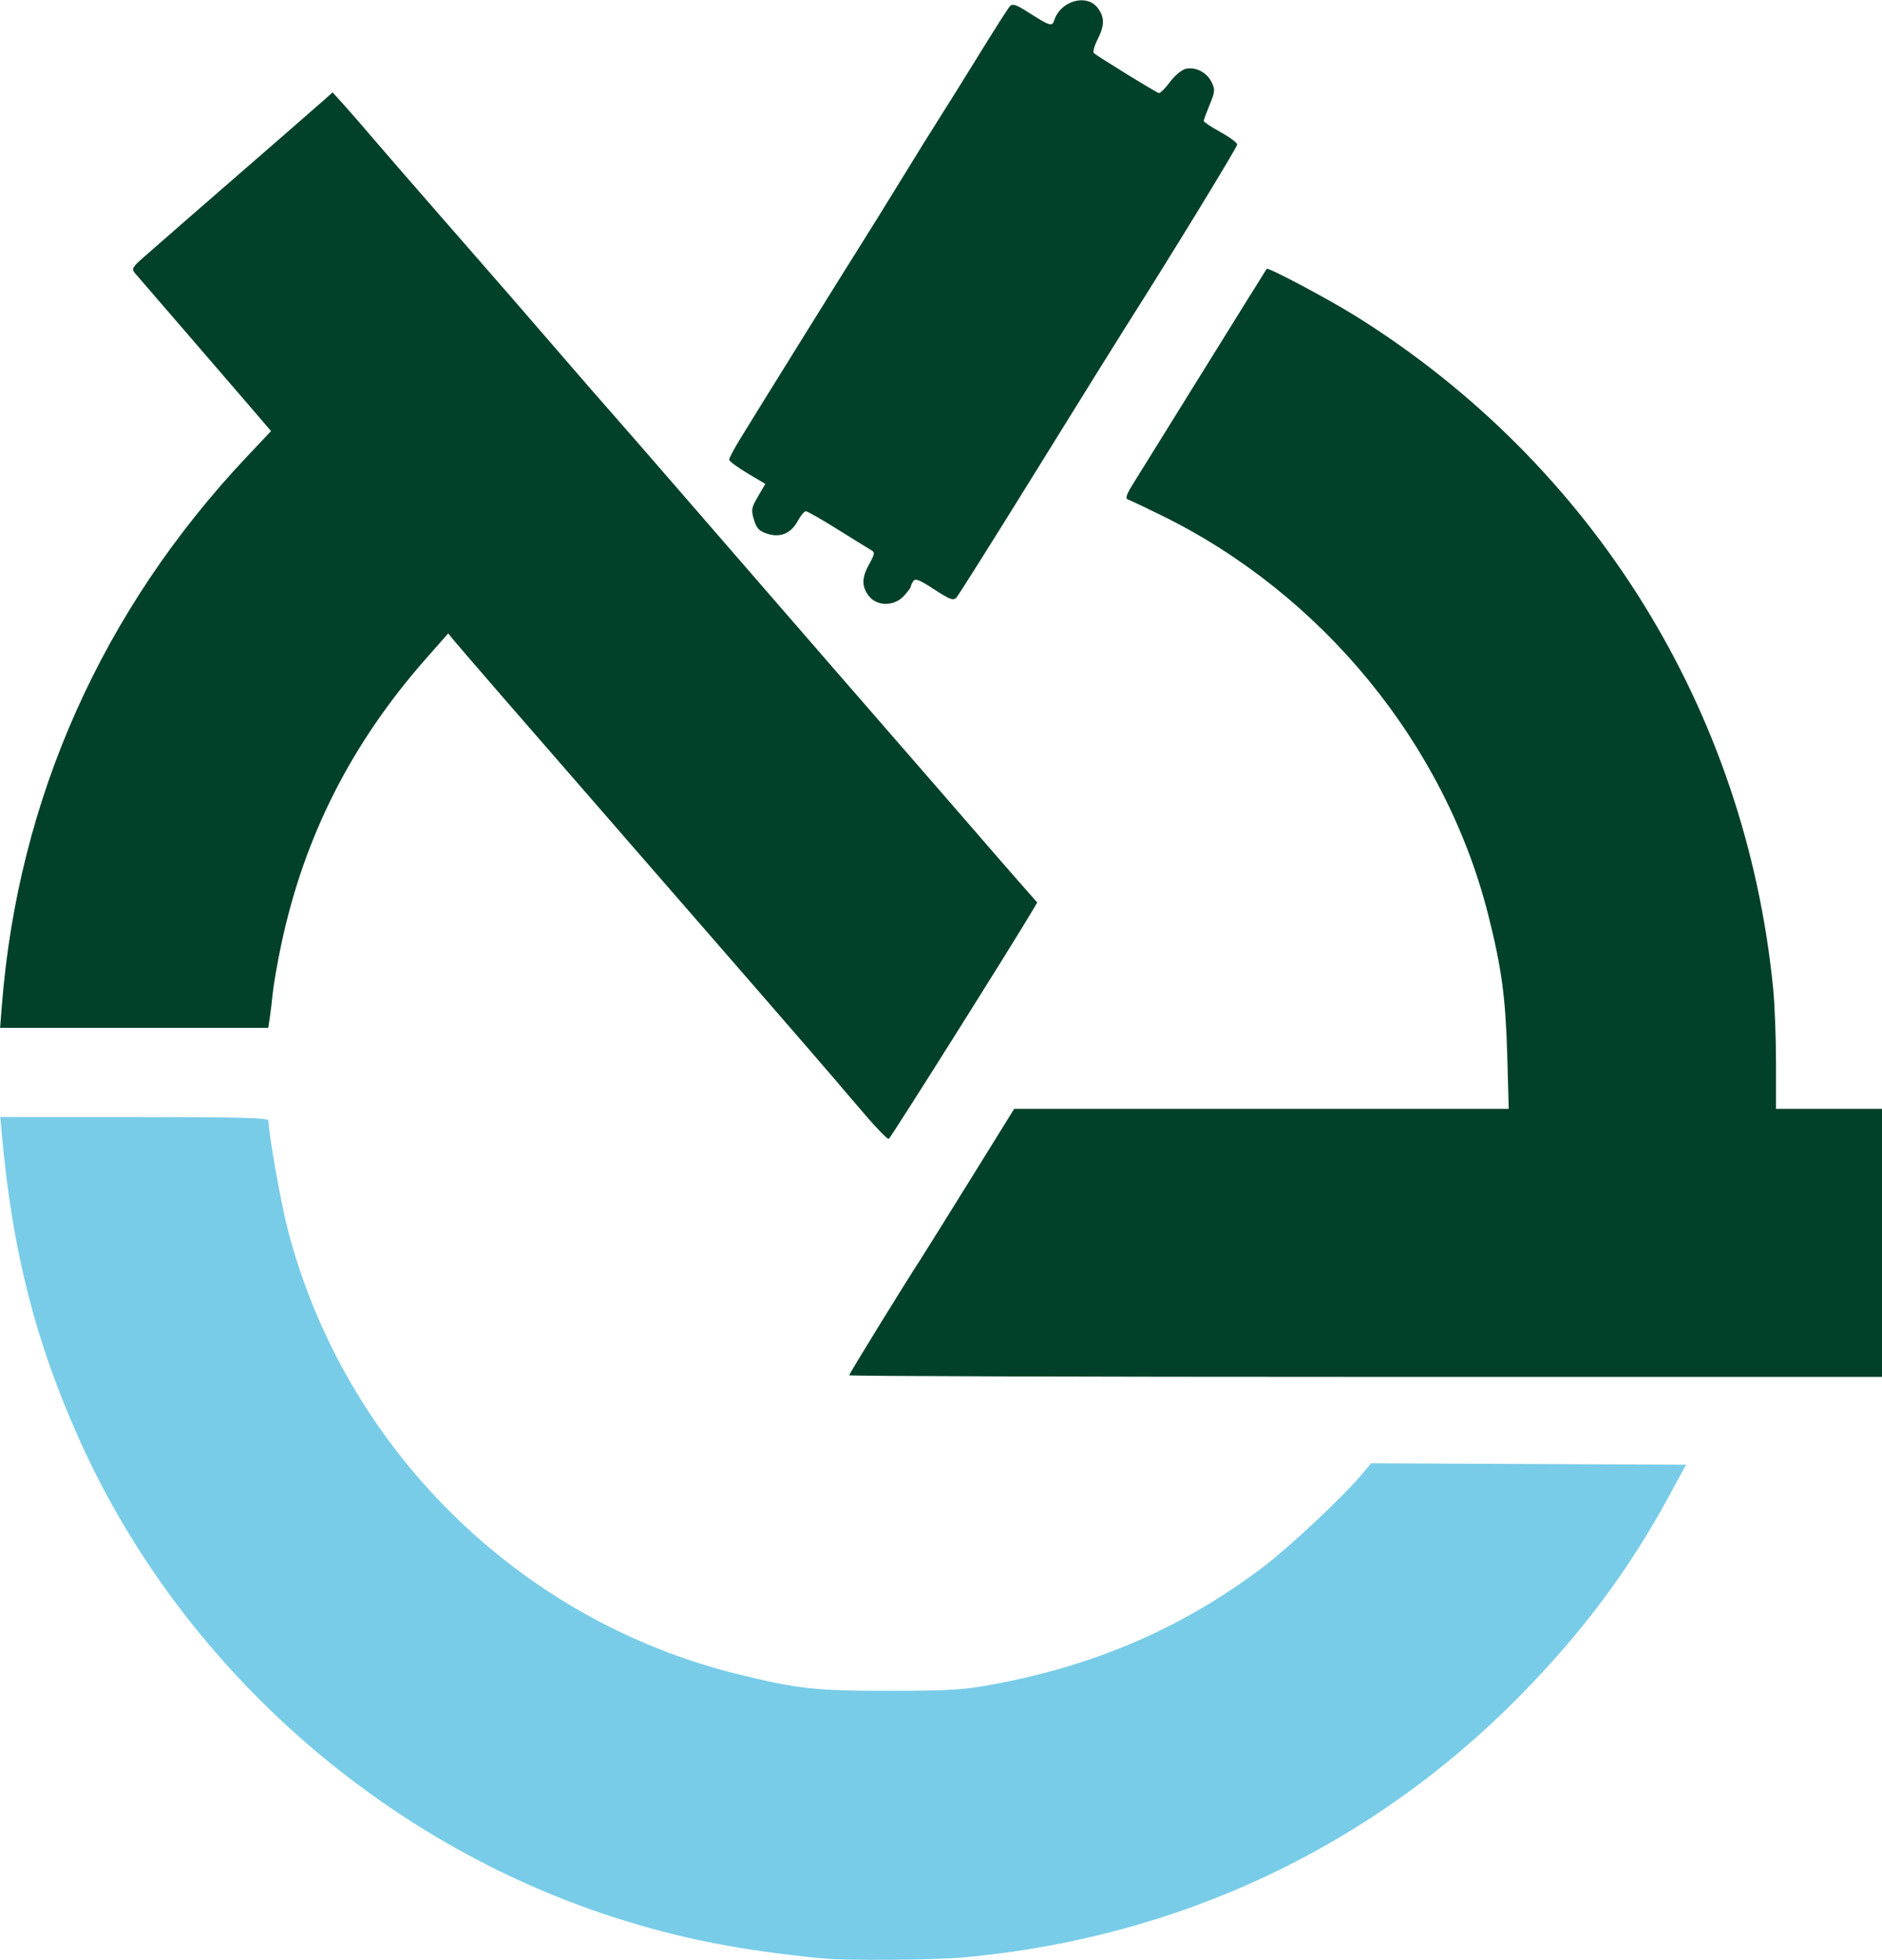
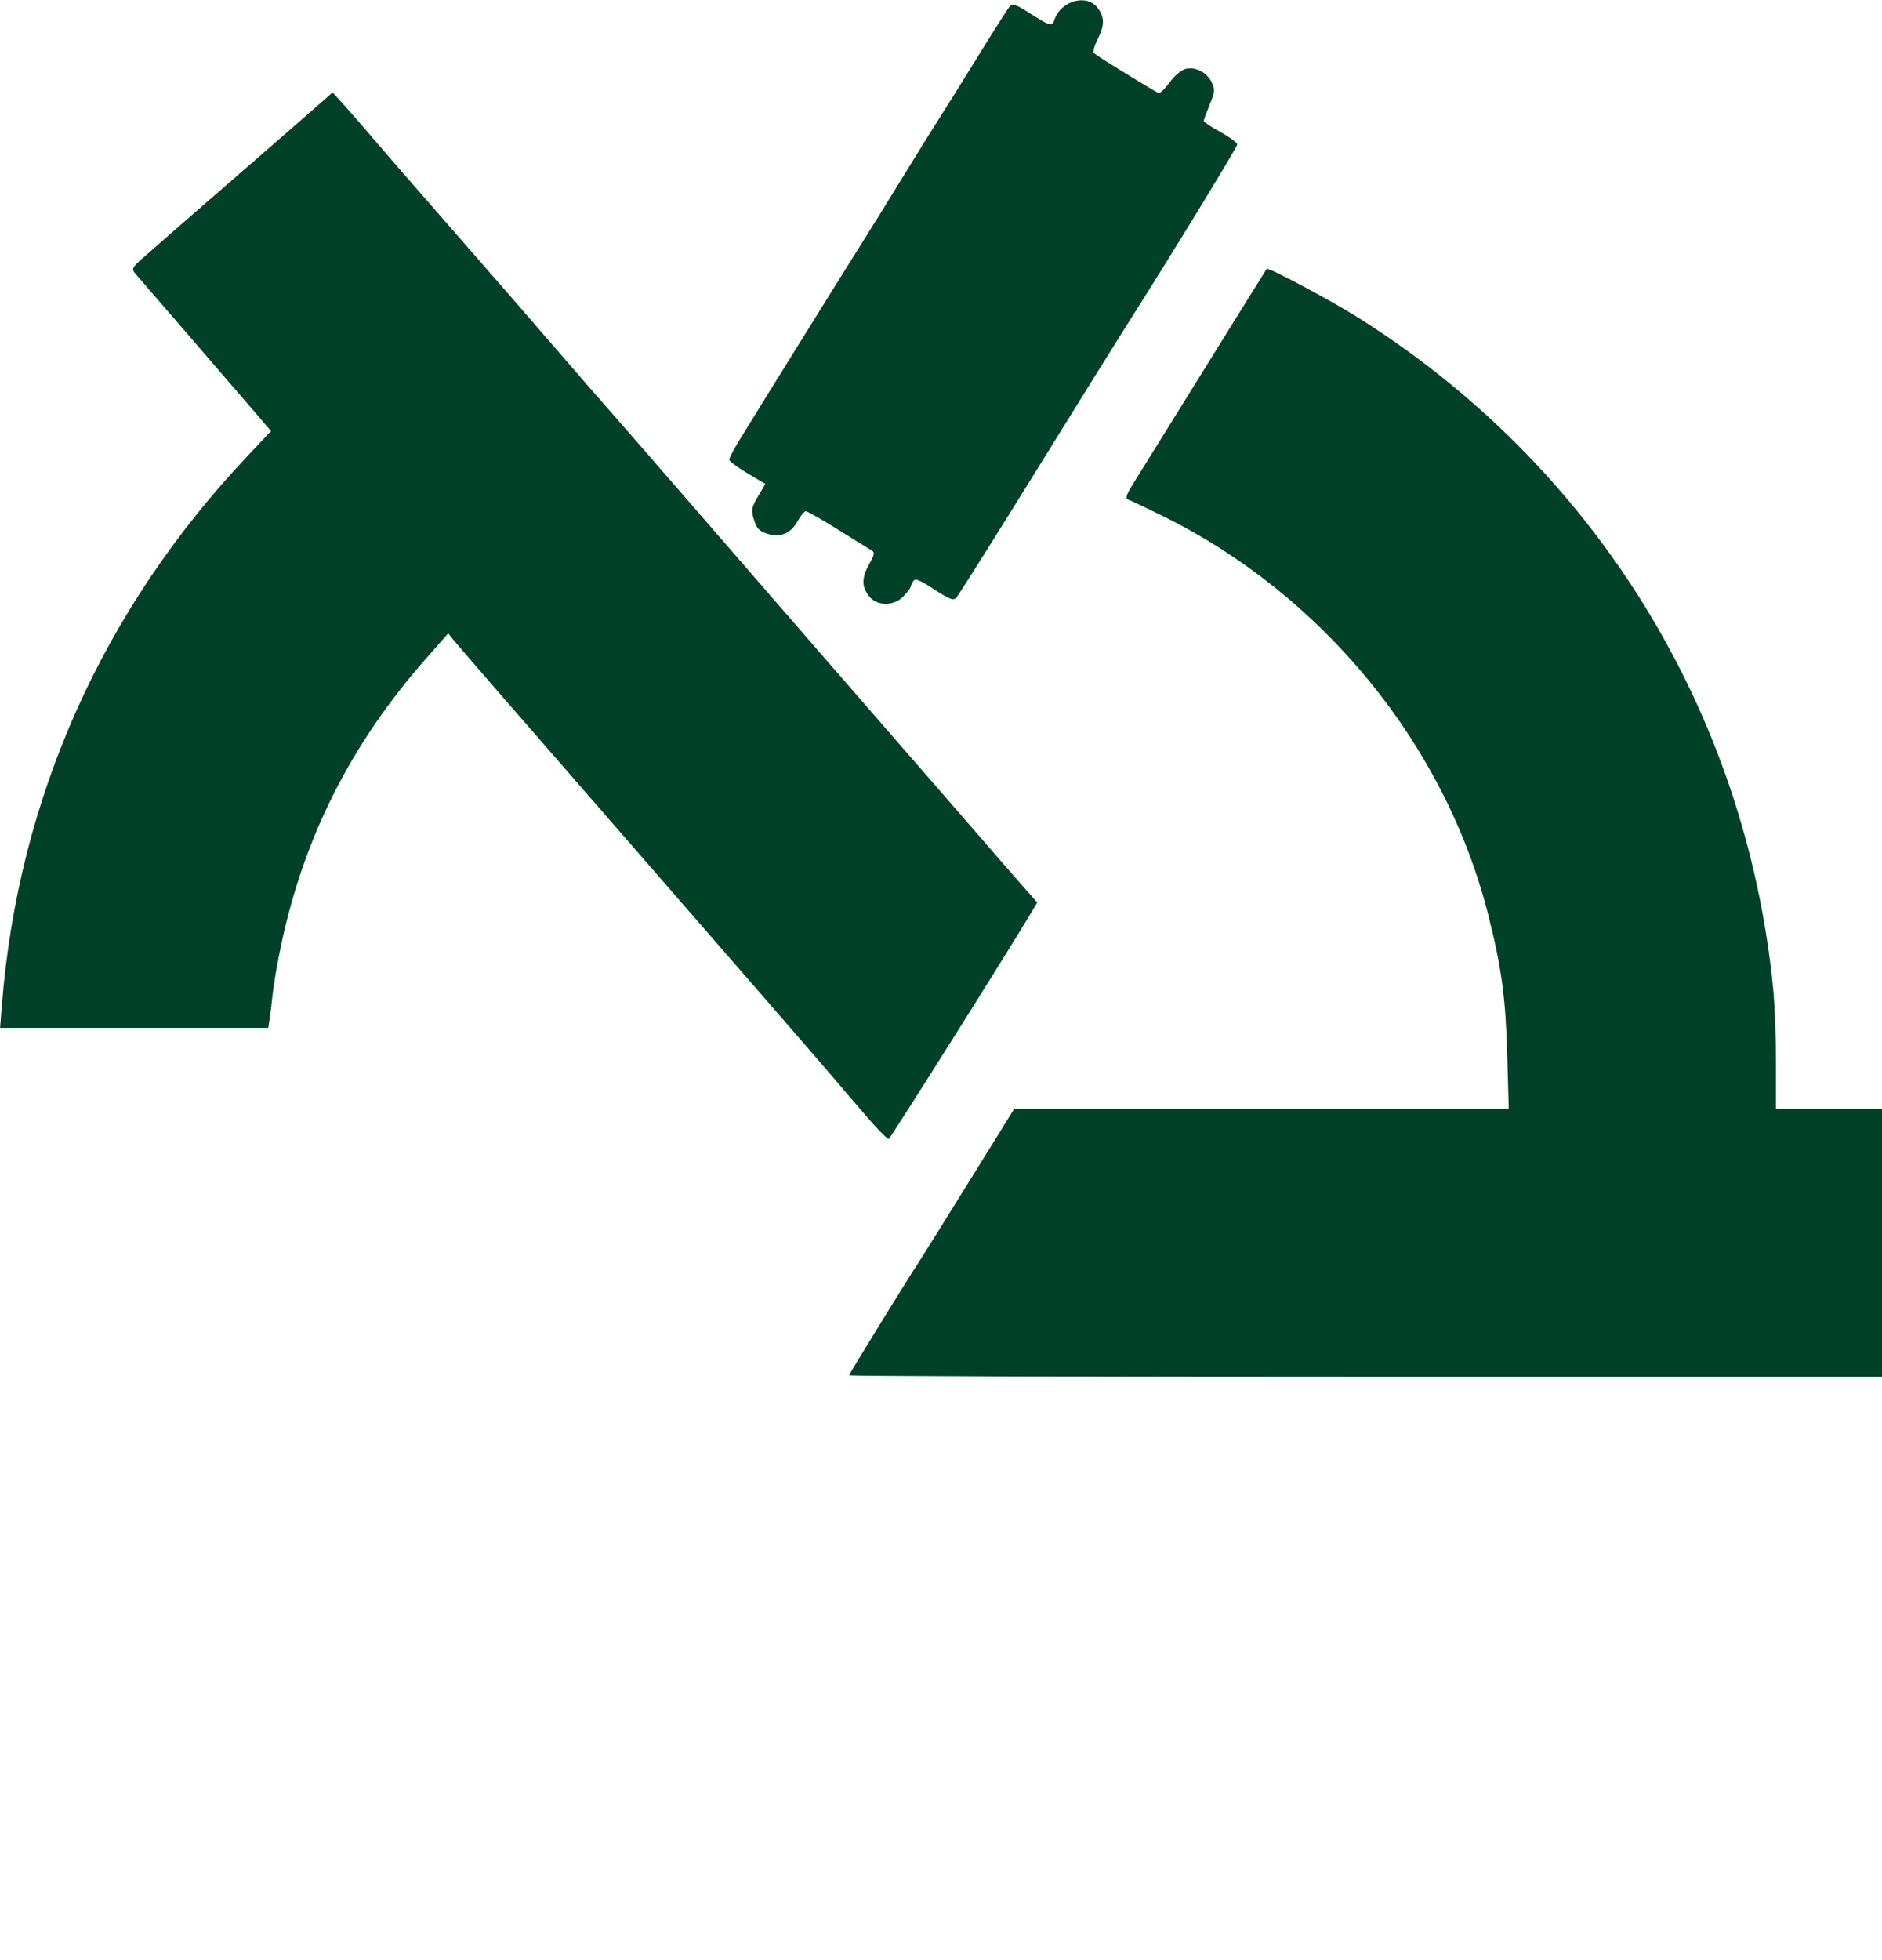
<svg xmlns="http://www.w3.org/2000/svg" width="53.834mm" height="56.044mm" version="1.1" viewBox="0 0 53.834 56.044">
  <g transform="translate(132.54 -113.41)" stroke-width=".08">
    <path d="m-108.25 152.74c0-0.041 1.564-2.581 2.037-3.308 0.1-0.154 0.745-1.187 1.433-2.296l1.251-2.016h14.146l-0.043-1.537c-0.046-1.646-0.161-2.496-0.544-4.011-1.23-4.869-4.742-9.163-9.338-11.419-0.476-0.234-0.913-0.441-0.971-0.46-0.077-0.026-0.039-0.142 0.139-0.428 0.134-0.216 1.048-1.686 2.029-3.267s1.794-2.887 1.805-2.901c0.04-0.051 1.782 0.875 2.561 1.362 6.78 4.24 11.137 11.26 11.925 19.216 0.045 0.455 0.082 1.416 0.082 2.136v1.309h3.034v7.666h-14.773c-8.125 0-14.773-0.021-14.773-0.046zm0.475-7.428c-0.327-0.379-0.739-0.86-0.914-1.068-0.307-0.365-3.434-3.965-6.348-7.31-2.497-2.865-4.371-5.026-4.528-5.22l-0.154-0.19-0.625 0.709c-2.142 2.429-3.492 5.091-4.148 8.175-0.107 0.505-0.218 1.134-0.245 1.397-0.027 0.264-0.068 0.596-0.09 0.739l-0.04 0.26h-7.67l0.052-0.659c0.467-5.908 2.876-11.296 7.012-15.68l0.686-0.727-0.608-0.71c-0.335-0.391-1.184-1.375-1.887-2.188-0.703-0.813-1.331-1.539-1.395-1.615-0.105-0.124-0.082-0.168 0.233-0.447 0.337-0.298 1.946-1.7 3.943-3.434 0.527-0.458 1.074-0.936 1.216-1.062l0.258-0.23 0.309 0.34c0.17 0.187 0.538 0.609 0.818 0.939 0.28 0.329 1.137 1.318 1.906 2.196 1.628 1.861 2.73 3.129 3.679 4.231 0.373 0.434 0.966 1.115 1.318 1.513 0.351 0.399 1.308 1.497 2.125 2.442 1.667 1.925 6.922 7.975 7.248 8.345 0.116 0.132 0.569 0.653 1.005 1.158s1.009 1.163 1.271 1.461l0.478 0.543-0.141 0.238c-0.585 0.991-4.058 6.507-4.107 6.524-0.034 0.012-0.33-0.289-0.657-0.668zm0.09-14.856c-0.213-0.271-0.209-0.528 0.013-0.923 0.152-0.271 0.161-0.327 0.06-0.385-0.065-0.037-0.495-0.304-0.957-0.592-0.461-0.289-0.875-0.525-0.92-0.525-0.045-2e-5 -0.148 0.123-0.229 0.274-0.195 0.362-0.505 0.491-0.881 0.367-0.228-0.075-0.301-0.153-0.375-0.401-0.084-0.279-0.073-0.342 0.117-0.665l0.209-0.357-0.516-0.307c-0.284-0.169-0.517-0.343-0.518-0.386-9.1e-4 -0.043 0.131-0.295 0.292-0.559 0.466-0.763 3.294-5.311 3.576-5.751 0.141-0.22 0.608-0.974 1.039-1.677s0.932-1.511 1.116-1.797c0.183-0.285 0.688-1.094 1.121-1.797 0.433-0.703 0.83-1.325 0.883-1.384 0.078-0.087 0.178-0.053 0.546 0.182 0.601 0.384 0.666 0.404 0.725 0.217 0.175-0.551 0.917-0.769 1.236-0.362 0.209 0.266 0.209 0.509-6e-4 0.92-0.091 0.179-0.136 0.352-0.1 0.383 0.109 0.095 1.771 1.118 1.853 1.14 0.041 0.011 0.183-0.127 0.315-0.308 0.132-0.181 0.335-0.353 0.451-0.382 0.282-0.071 0.615 0.099 0.751 0.384 0.099 0.206 0.092 0.275-0.059 0.64-0.093 0.225-0.17 0.434-0.17 0.464 0 0.03 0.215 0.173 0.478 0.318 0.263 0.144 0.479 0.305 0.479 0.356 9e-4 0.079-1.909 3.202-3.191 5.217-0.21 0.329-1.361 2.18-2.558 4.113-1.198 1.933-2.224 3.564-2.282 3.626-0.088 0.095-0.184 0.06-0.635-0.233-0.43-0.28-0.544-0.324-0.602-0.232-0.04 0.062-0.072 0.135-0.073 0.162-6e-4 0.026-0.089 0.143-0.197 0.26-0.276 0.297-0.763 0.298-0.996 9.1e-4z" fill="#014129" />
-     <path d="m-108.97 169.42c-2.372-0.227-4.1-0.566-5.989-1.173-6.719-2.159-12.4-7.219-15.288-13.617-1.269-2.81-1.936-5.417-2.236-8.735l-0.049-0.539h3.835c3.015 0 3.835 0.021 3.836 0.1 2e-3 0.368 0.35 2.336 0.552 3.114 1.62 6.245 6.599 11.169 12.858 12.714 1.73 0.427 2.245 0.483 4.398 0.48 1.706-2e-3 2.084-0.027 2.955-0.19 2.933-0.549 5.415-1.63 7.681-3.344 0.773-0.585 2.306-2.025 2.846-2.673l0.25-0.3 9.01 0.041-0.477 0.878c-1.157 2.134-2.49 3.919-4.282 5.739-4.262 4.328-9.777 6.919-15.906 7.473-0.841 0.076-3.323 0.095-3.993 0.031z" fill="#78cce8" />
  </g>
</svg>